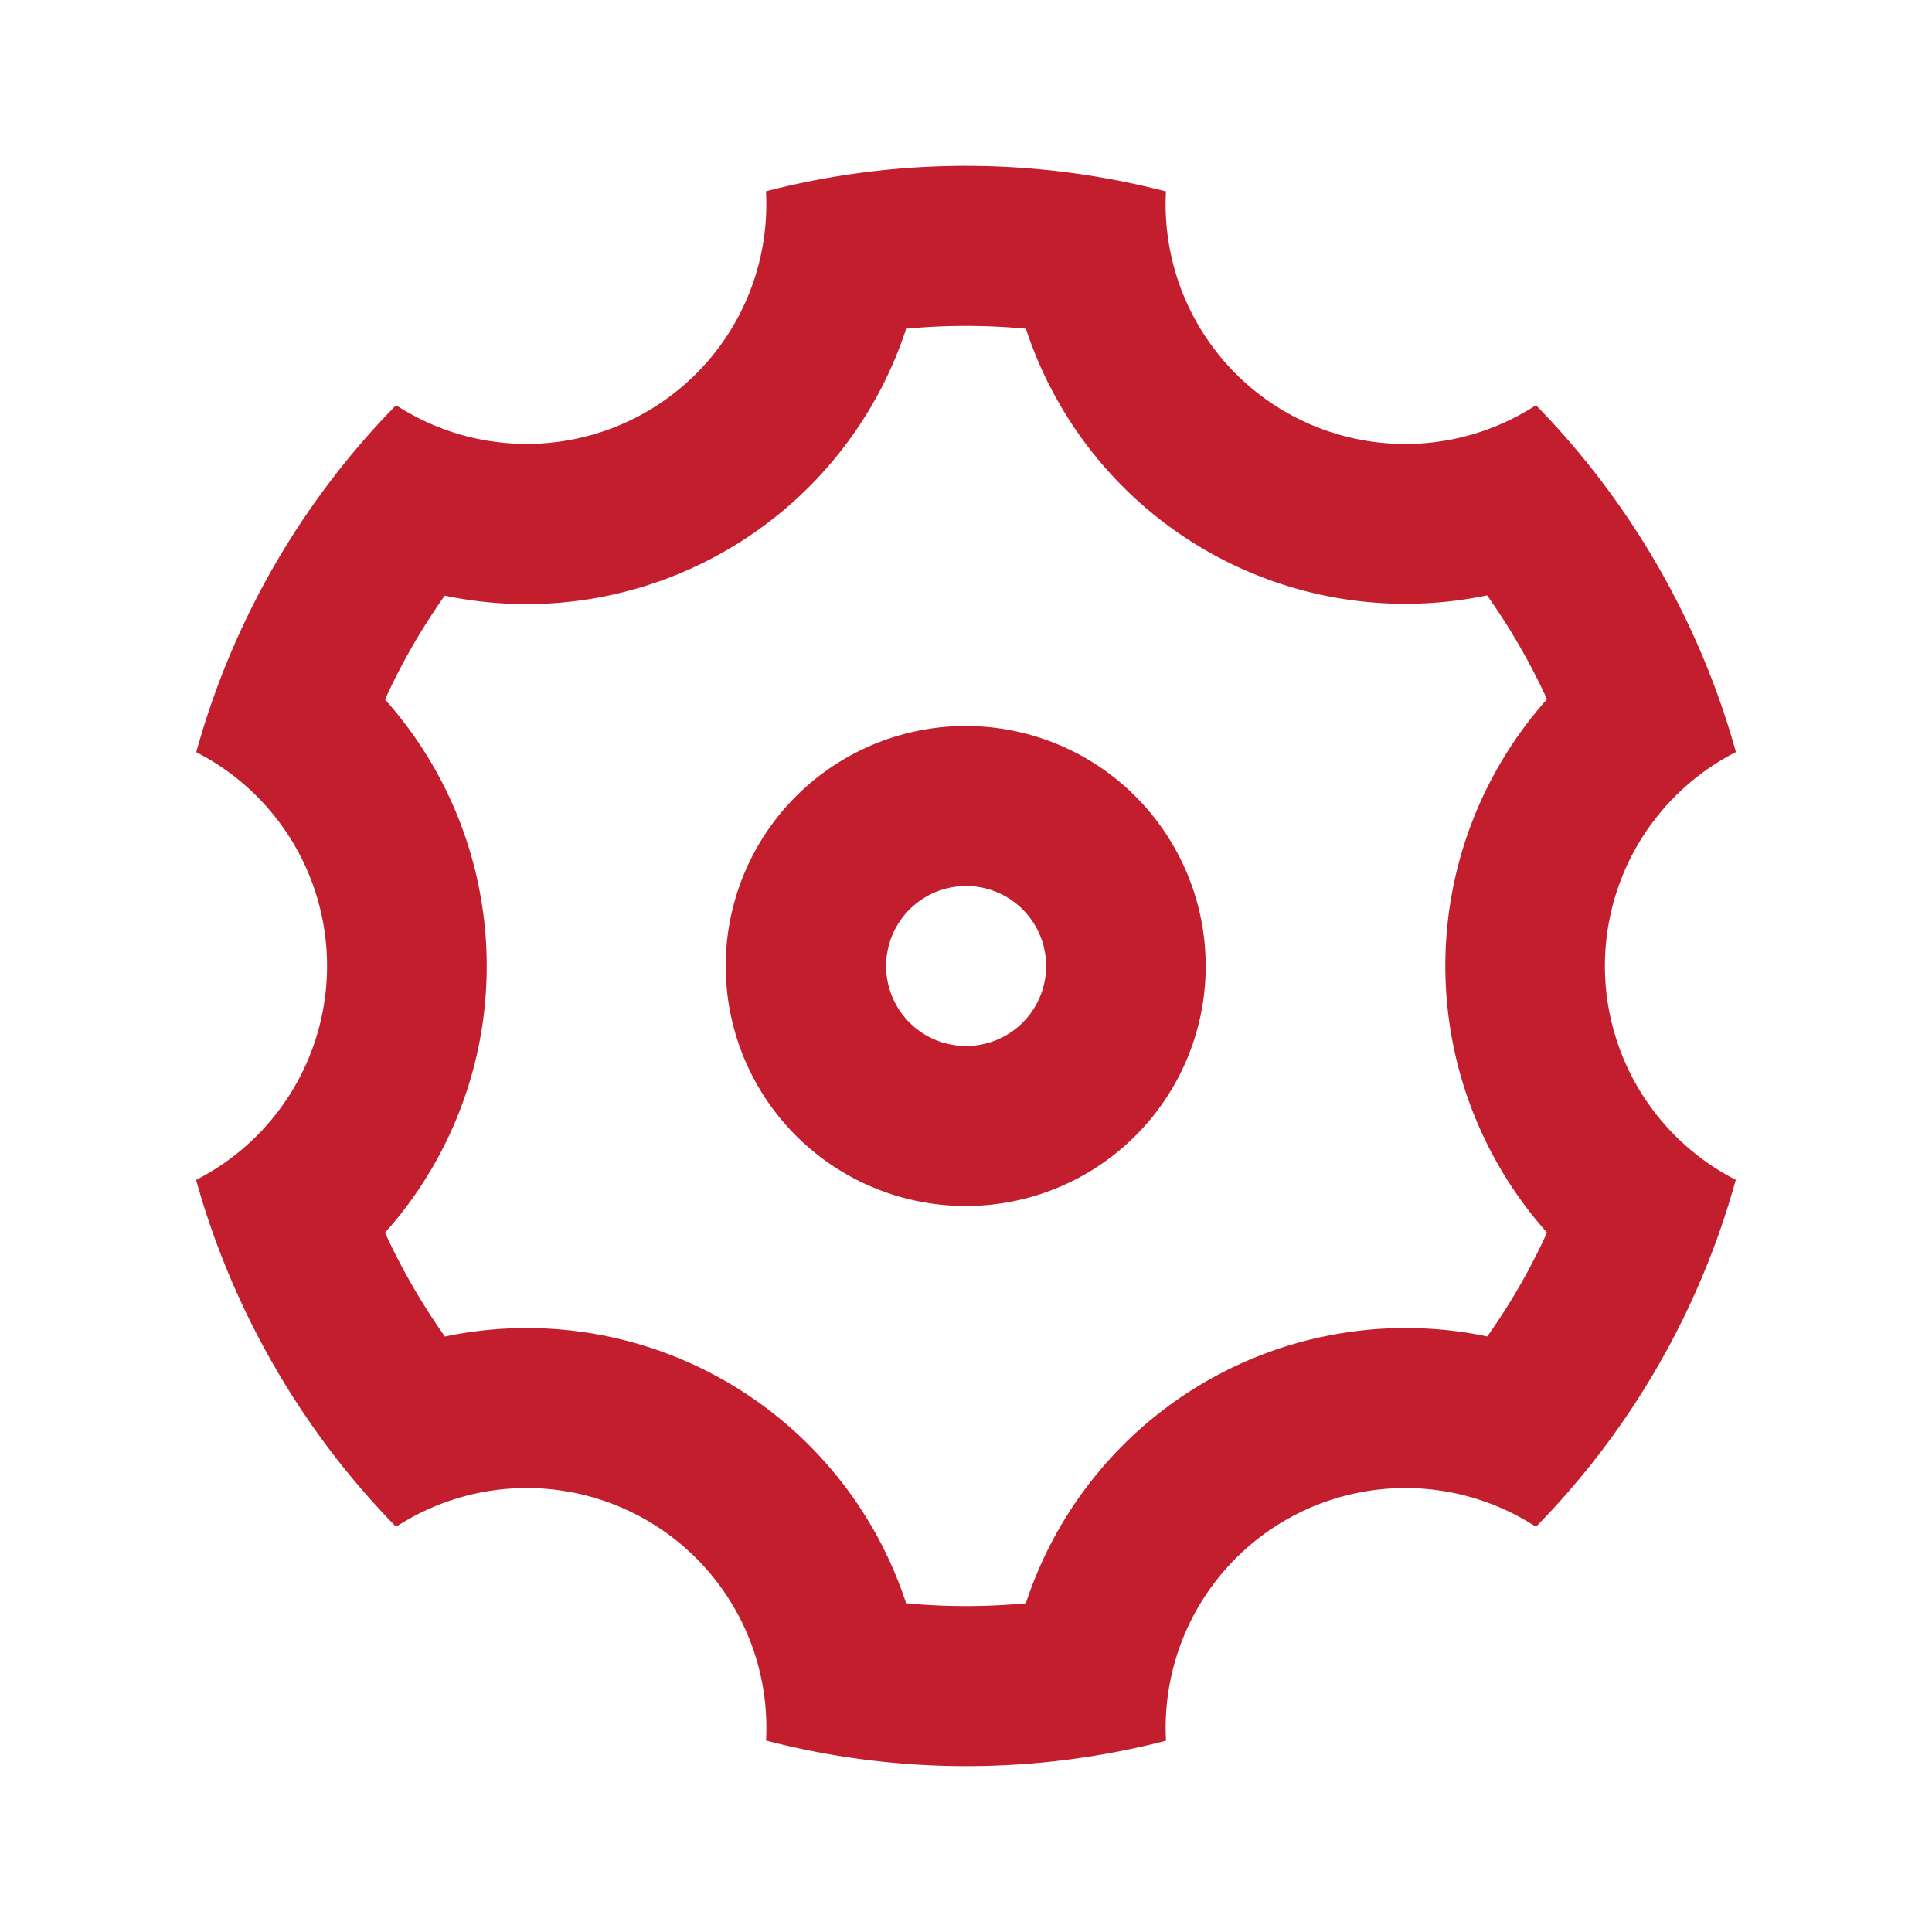
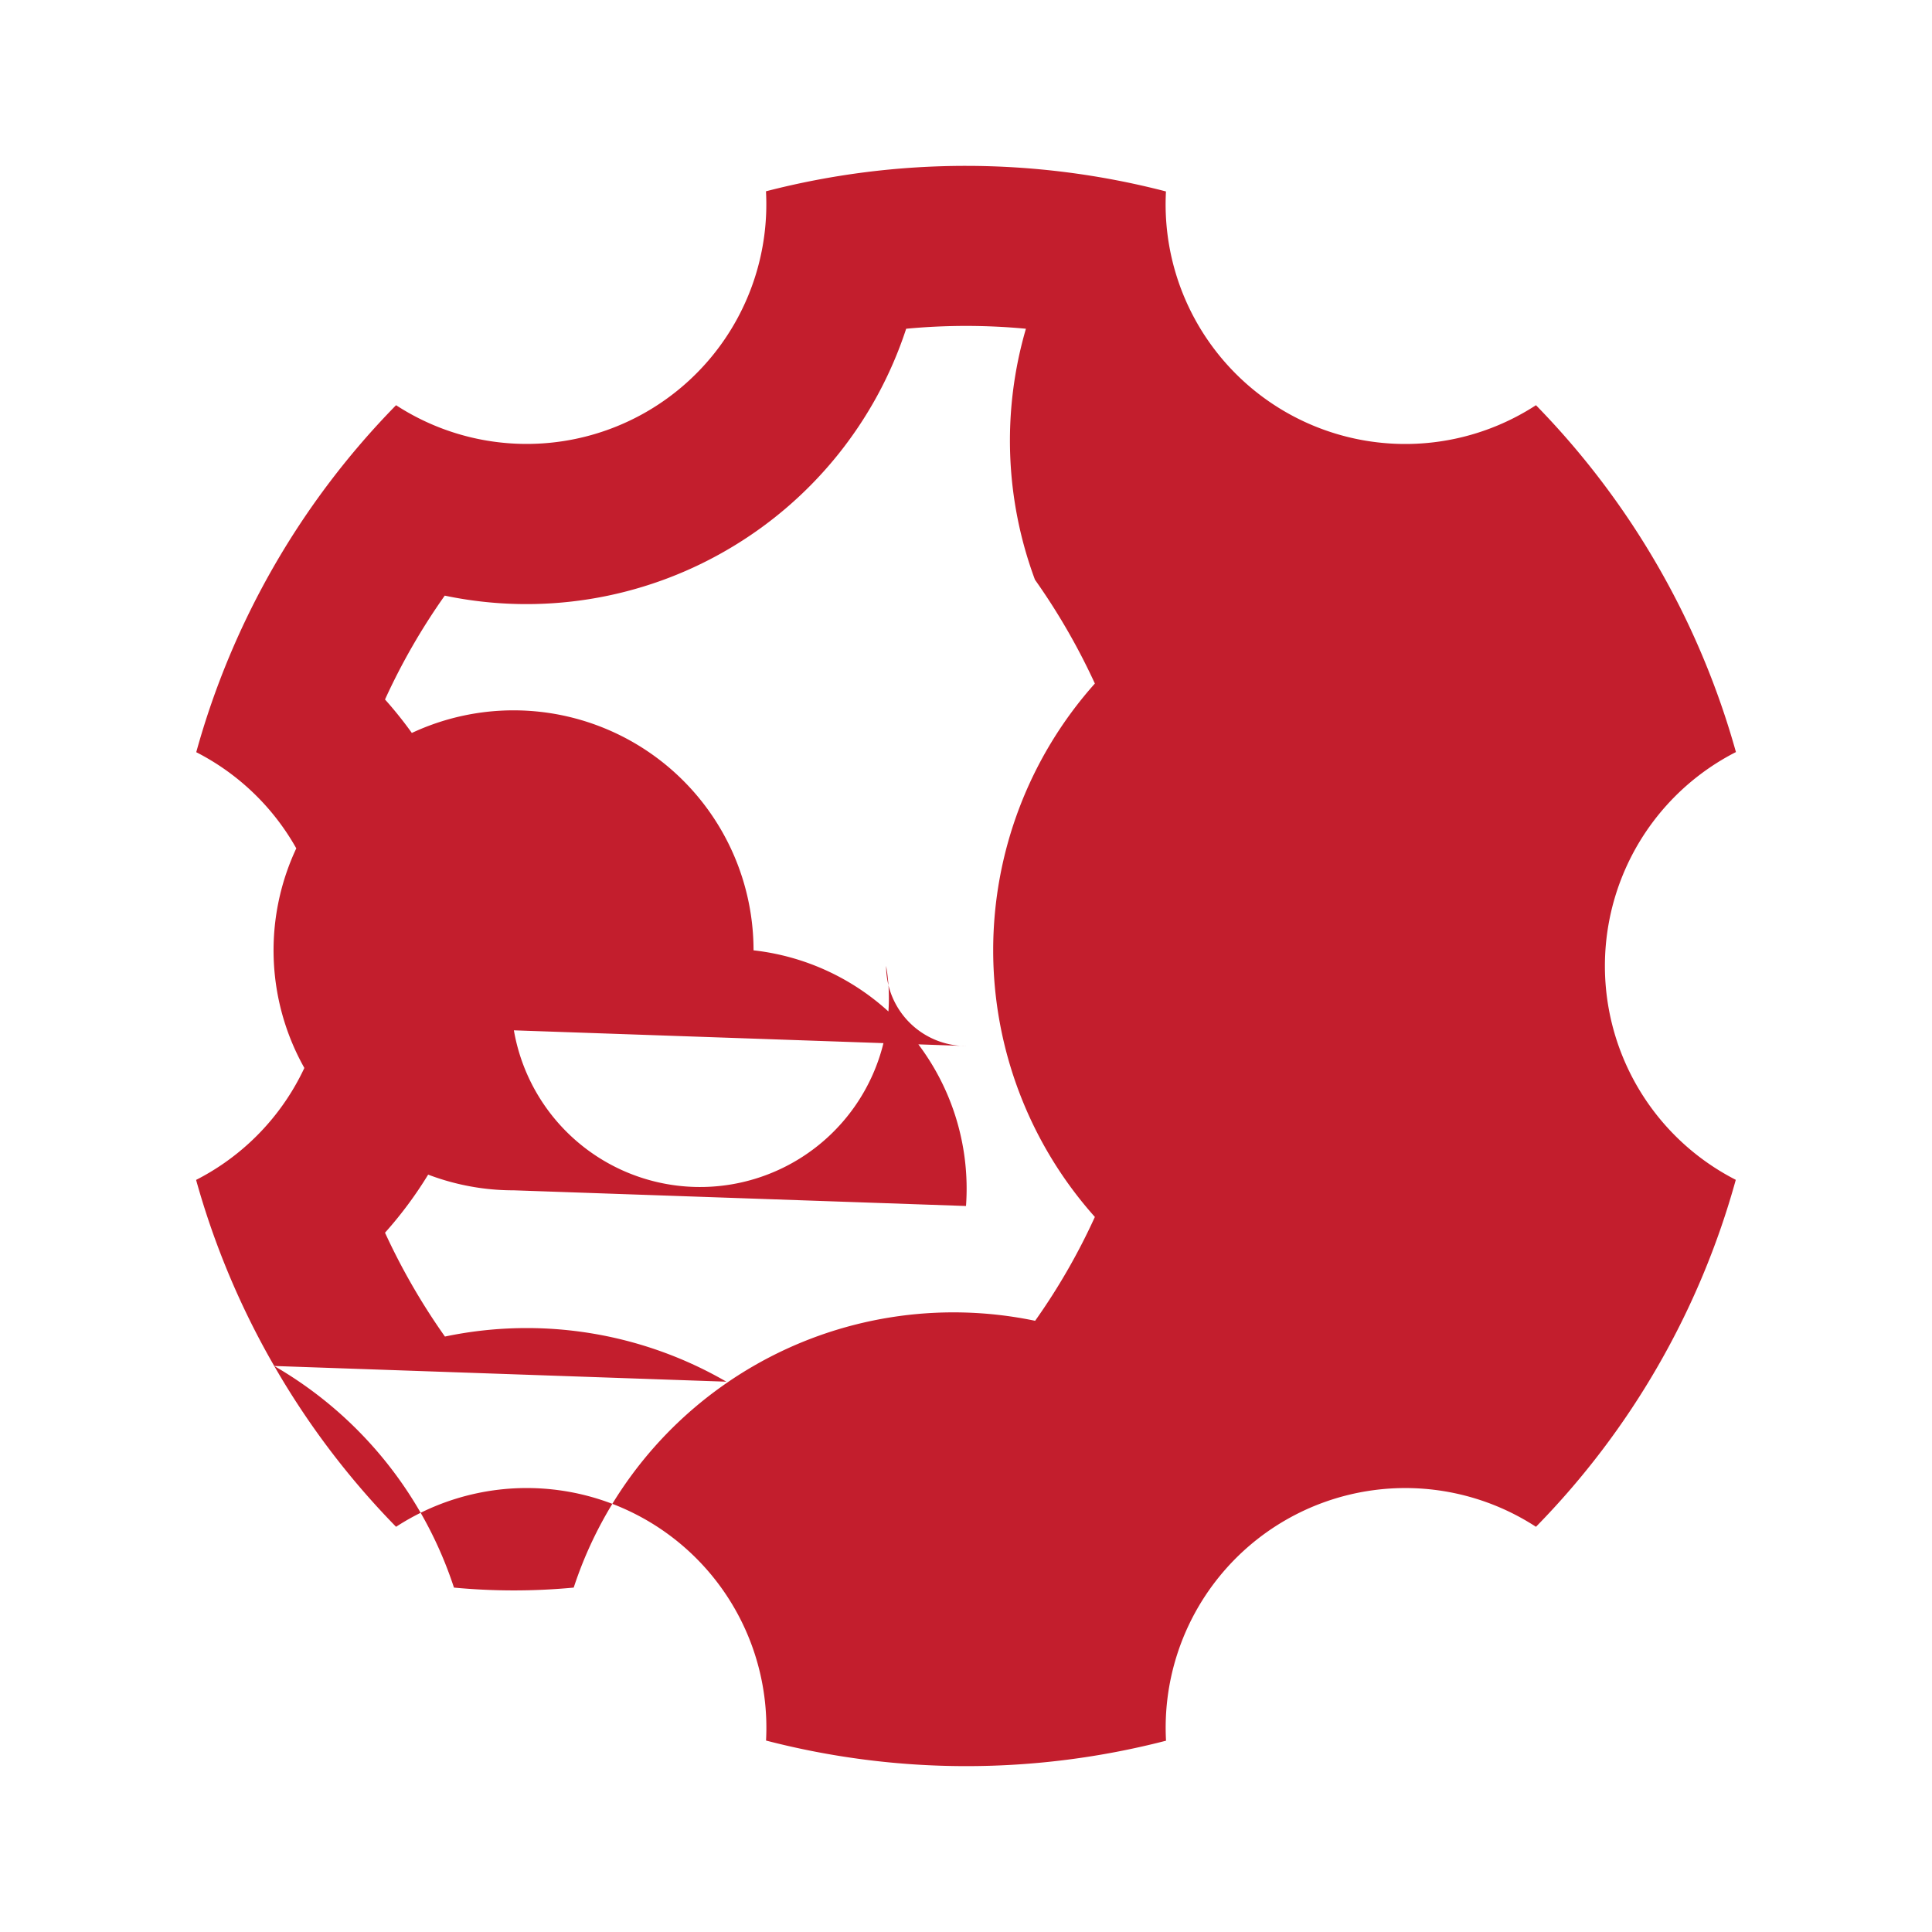
<svg xmlns="http://www.w3.org/2000/svg" id="Group_1873" data-name="Group 1873" width="64" height="64" viewBox="0 0 64 64">
-   <path id="Path_2442" data-name="Path 2442" d="M0,0H64V64H0Z" fill="none" />
-   <path id="Path_2443" data-name="Path 2443" d="M4.95,41.753a26.569,26.569,0,0,1-2.588-6.164A7.951,7.951,0,0,0,6.7,28.506,7.951,7.951,0,0,0,2.367,21.42,26.483,26.483,0,0,1,8.986,9.926,7.939,7.939,0,0,0,21.24,2.84a26.4,26.4,0,0,1,13.25.005A7.939,7.939,0,0,0,46.747,9.926a26.715,26.715,0,0,1,6.624,11.49,7.955,7.955,0,0,0-.005,14.17A26.483,26.483,0,0,1,46.747,47.08a7.939,7.939,0,0,0-12.255,7.086,26.4,26.4,0,0,1-13.25-.005A7.939,7.939,0,0,0,8.986,47.08,26.544,26.544,0,0,1,4.95,41.753Zm14.978.519a13.228,13.228,0,0,1,5.954,7.341,21.1,21.1,0,0,0,3.967,0,13.239,13.239,0,0,1,15.285-8.838,21.03,21.03,0,0,0,1.979-3.44,13.271,13.271,0,0,1,0-17.67,21.542,21.542,0,0,0-1.985-3.44A13.227,13.227,0,0,1,29.851,7.393a21.1,21.1,0,0,0-3.967,0,13.228,13.228,0,0,1-5.957,7.341,13.2,13.2,0,0,1-9.328,1.5,21.181,21.181,0,0,0-1.979,3.44A13.242,13.242,0,0,1,11.989,28.5,13.236,13.236,0,0,1,8.62,37.338a21.541,21.541,0,0,0,1.985,3.44A13.2,13.2,0,0,1,19.928,42.273Zm7.939-5.819a7.95,7.95,0,1,1,7.939-7.95A7.944,7.944,0,0,1,27.866,36.453Zm0-5.3A2.65,2.65,0,1,0,25.22,28.5,2.648,2.648,0,0,0,27.866,31.153Z" transform="translate(4.134 3.497)" fill="#c31e2d" />
+   <path id="Path_2443" data-name="Path 2443" d="M4.95,41.753a26.569,26.569,0,0,1-2.588-6.164A7.951,7.951,0,0,0,6.7,28.506,7.951,7.951,0,0,0,2.367,21.42,26.483,26.483,0,0,1,8.986,9.926,7.939,7.939,0,0,0,21.24,2.84a26.4,26.4,0,0,1,13.25.005A7.939,7.939,0,0,0,46.747,9.926a26.715,26.715,0,0,1,6.624,11.49,7.955,7.955,0,0,0-.005,14.17A26.483,26.483,0,0,1,46.747,47.08a7.939,7.939,0,0,0-12.255,7.086,26.4,26.4,0,0,1-13.25-.005A7.939,7.939,0,0,0,8.986,47.08,26.544,26.544,0,0,1,4.95,41.753Za13.228,13.228,0,0,1,5.954,7.341,21.1,21.1,0,0,0,3.967,0,13.239,13.239,0,0,1,15.285-8.838,21.03,21.03,0,0,0,1.979-3.44,13.271,13.271,0,0,1,0-17.67,21.542,21.542,0,0,0-1.985-3.44A13.227,13.227,0,0,1,29.851,7.393a21.1,21.1,0,0,0-3.967,0,13.228,13.228,0,0,1-5.957,7.341,13.2,13.2,0,0,1-9.328,1.5,21.181,21.181,0,0,0-1.979,3.44A13.242,13.242,0,0,1,11.989,28.5,13.236,13.236,0,0,1,8.62,37.338a21.541,21.541,0,0,0,1.985,3.44A13.2,13.2,0,0,1,19.928,42.273Zm7.939-5.819a7.95,7.95,0,1,1,7.939-7.95A7.944,7.944,0,0,1,27.866,36.453Zm0-5.3A2.65,2.65,0,1,0,25.22,28.5,2.648,2.648,0,0,0,27.866,31.153Z" transform="translate(4.134 3.497)" fill="#c31e2d" />
</svg>